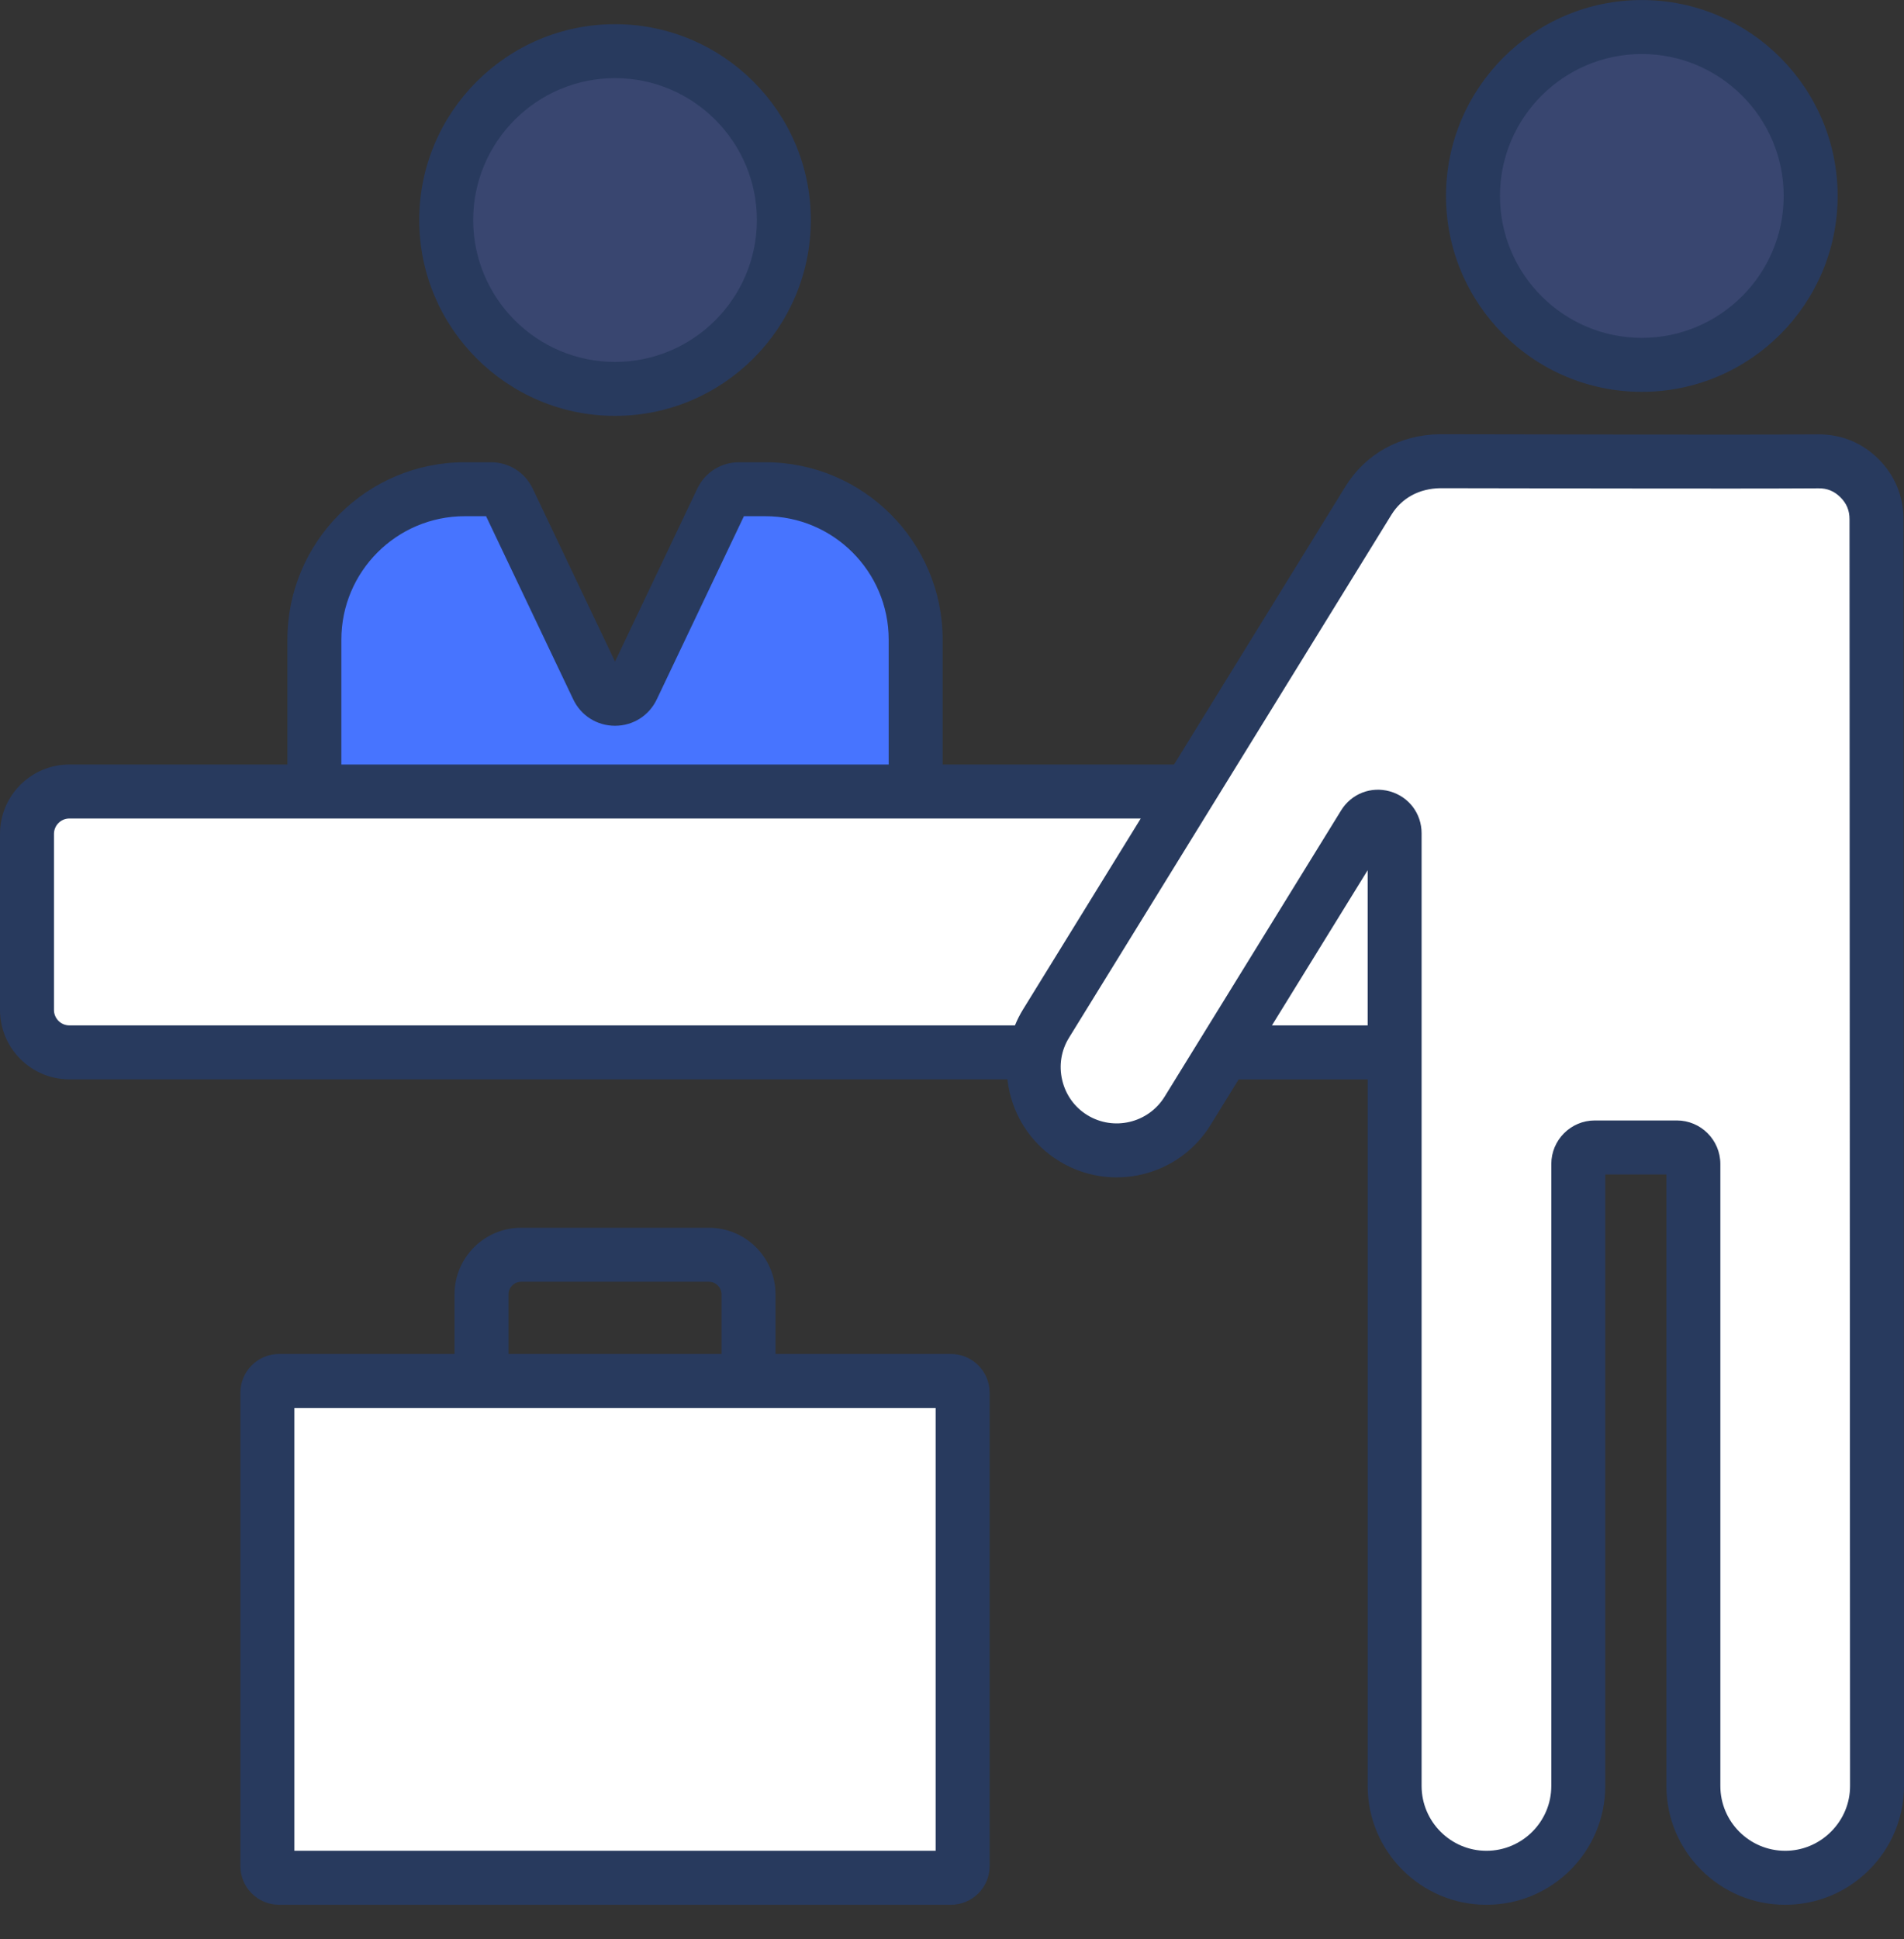
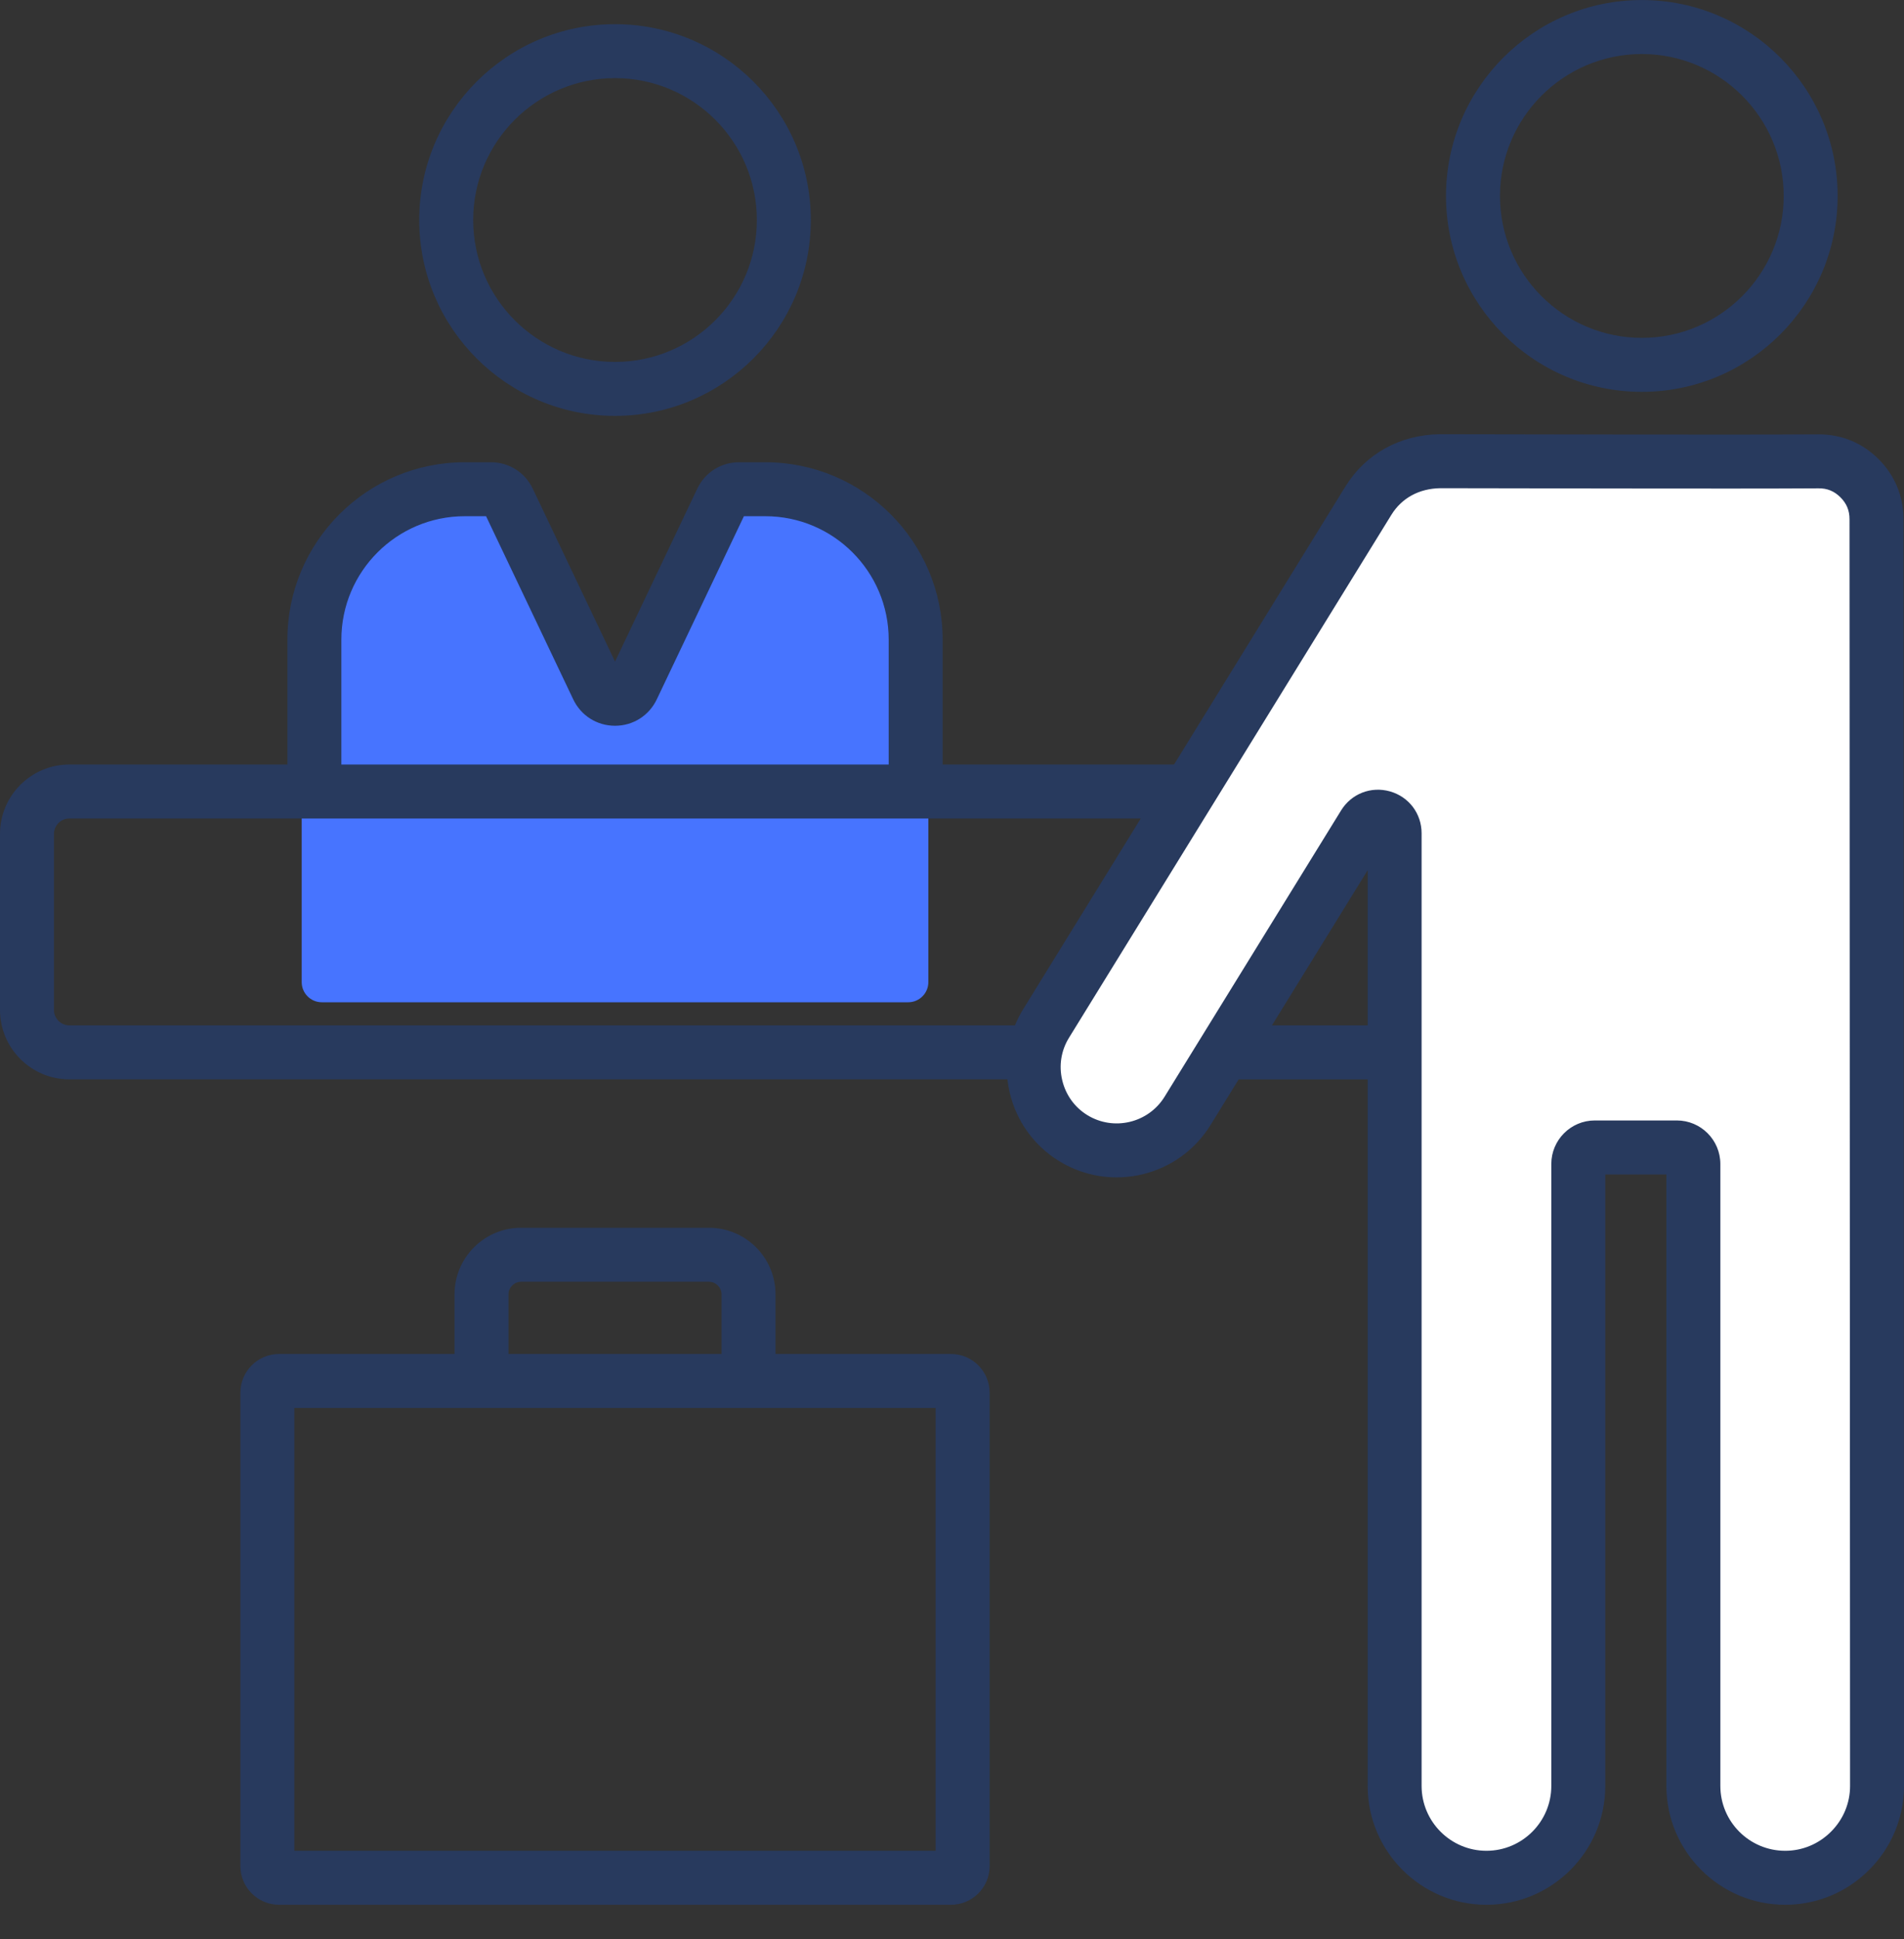
<svg xmlns="http://www.w3.org/2000/svg" width="55" height="56" viewBox="0 0 55 56" fill="none">
  <rect x="0" y="0" width="55" height="56" fill="#333333" stroke="none" />
  <path fill-rule="evenodd" clip-rule="evenodd" d="M13.24 13.821H14.031C14.261 13.821 14.457 13.945 14.555 14.152L17.242 19.796C17.34 20.003 17.536 20.127 17.766 20.127C17.995 20.127 18.191 20.003 18.289 19.796L20.976 14.152C21.074 13.945 21.27 13.821 21.5 13.821H22.291C24.78 13.821 26.817 15.857 26.817 18.346V28.36C26.817 28.68 26.556 28.941 26.236 28.941H9.295C8.975 28.941 8.715 28.68 8.715 28.36V18.346C8.715 15.857 10.751 13.821 13.24 13.821Z" fill="#4774FF" />
-   <path d="M22.575 7.134C23.005 4.476 21.2 1.972 18.542 1.541C15.884 1.11 13.38 2.915 12.949 5.574C12.518 8.232 14.323 10.736 16.981 11.167C19.639 11.598 22.144 9.792 22.575 7.134Z" fill="#4774FF" fill-opacity="0.3" />
-   <path fill-rule="evenodd" clip-rule="evenodd" d="M2.004 22.855H41.217C41.892 22.855 42.442 23.406 42.442 24.08V29.163C42.442 29.838 41.892 30.388 41.217 30.388H2.004C1.329 30.388 0.779 29.838 0.779 29.163V24.08C0.779 23.406 1.329 22.855 2.004 22.855Z" fill="white" />
-   <path d="M47.427 10.535C50.12 10.535 52.304 8.352 52.304 5.658C52.304 2.964 50.12 0.781 47.427 0.781C44.733 0.781 42.549 2.964 42.549 5.658C42.549 8.352 44.733 10.535 47.427 10.535Z" fill="#4774FF" fill-opacity="0.3" />
  <path fill-rule="evenodd" clip-rule="evenodd" d="M52.523 13.322C52.985 13.318 53.384 13.481 53.712 13.806C54.04 14.132 54.205 14.529 54.206 14.991L54.221 51.57C54.221 53.029 53.027 54.222 51.568 54.222C50.109 54.222 48.915 53.029 48.915 51.57V33.61C48.915 33.348 48.701 33.133 48.438 33.133H46.068C45.806 33.133 45.591 33.348 45.591 33.61V51.57C45.591 53.029 44.398 54.222 42.938 54.222C41.479 54.222 40.286 53.029 40.286 51.57V24.061C40.286 23.844 40.147 23.661 39.939 23.602C39.731 23.543 39.517 23.626 39.403 23.811L34.303 32.079C33.61 33.203 32.123 33.555 30.999 32.862C29.875 32.169 29.522 30.682 30.216 29.557L39.529 14.456C39.983 13.72 40.779 13.314 41.589 13.317C45.234 13.317 48.879 13.348 52.523 13.322Z" fill="white" />
-   <path fill-rule="evenodd" clip-rule="evenodd" d="M8.061 39.877H27.47C27.656 39.877 27.807 40.029 27.807 40.215V53.885C27.807 54.071 27.656 54.222 27.47 54.222H8.061C7.875 54.222 7.724 54.071 7.724 53.885V40.215C7.724 40.029 7.875 39.877 8.061 39.877Z" fill="white" />
  <path fill-rule="evenodd" clip-rule="evenodd" d="M52.891 52.892C52.535 53.247 52.066 53.443 51.568 53.443C50.535 53.443 49.695 52.603 49.695 51.57V33.611C49.695 32.918 49.131 32.354 48.438 32.354H46.068C45.375 32.354 44.812 32.918 44.812 33.611V51.569C44.812 52.602 43.971 53.443 42.938 53.443C41.906 53.443 41.065 52.602 41.065 51.569V24.061C41.065 23.493 40.698 23.007 40.151 22.852C39.605 22.698 39.038 22.918 38.74 23.401L33.64 31.67C33.17 32.43 32.169 32.667 31.408 32.199C31.041 31.973 30.784 31.615 30.684 31.191C30.583 30.768 30.653 30.333 30.879 29.967L40.192 14.866C40.492 14.38 40.993 14.107 41.605 14.097C42.874 14.097 50.159 14.118 52.529 14.101C52.779 14.097 52.984 14.181 53.163 14.359C53.342 14.538 53.426 14.738 53.426 14.991L53.442 51.571C53.442 52.067 53.247 52.536 52.891 52.892ZM36.742 29.609H39.507V25.128L36.742 29.609ZM29.552 29.148L32.952 23.635H2.004C1.758 23.635 1.559 23.835 1.559 24.08V29.163C1.559 29.409 1.758 29.609 2.004 29.609H29.318C29.383 29.45 29.461 29.296 29.552 29.148ZM9.861 18.469C9.861 16.504 11.459 14.906 13.424 14.906H14.041L16.559 20.195C16.783 20.665 17.245 20.957 17.766 20.957C18.286 20.957 18.748 20.665 18.972 20.195L21.489 14.906H22.108C24.072 14.906 25.671 16.504 25.671 18.469V22.076H9.861V18.469ZM54.985 14.991C54.985 14.324 54.734 13.723 54.261 13.253C53.788 12.783 53.189 12.539 52.517 12.542C50.155 12.56 42.871 12.538 41.6 12.538H41.589C40.44 12.554 39.448 13.104 38.865 14.047L33.914 22.076H27.23V18.469C27.23 15.645 24.932 13.348 22.108 13.348H21.349C20.828 13.348 20.366 13.64 20.142 14.11L17.766 19.103L15.389 14.11C15.165 13.64 14.703 13.348 14.183 13.348H13.424C10.6 13.348 8.302 15.645 8.302 18.469V22.076H2.004C0.898 22.076 0 22.975 0 24.08V29.163C0 30.268 0.898 31.167 2.004 31.167H29.101C29.116 31.296 29.137 31.424 29.167 31.551C29.364 32.38 29.869 33.081 30.59 33.525C32.083 34.446 34.046 33.98 34.967 32.487L35.781 31.168H39.507V51.57C39.507 53.462 41.047 55.002 42.938 55.002C44.831 55.002 46.371 53.462 46.371 51.57V33.913H48.136V51.569C48.136 53.462 49.675 55.002 51.568 55.002C52.481 55.002 53.344 54.644 53.993 53.994C54.643 53.344 55 52.483 55 51.569L54.985 14.991ZM47.427 1.56C49.686 1.56 51.525 3.398 51.525 5.658C51.525 7.918 49.686 9.756 47.427 9.756C45.167 9.756 43.329 7.918 43.329 5.658C43.329 3.398 45.167 1.56 47.427 1.56ZM47.427 11.315C50.546 11.315 53.083 8.777 53.083 5.658C53.083 2.539 50.546 0.001 47.427 0.001C44.307 0.001 41.77 2.539 41.77 5.658C41.77 8.777 44.307 11.315 47.427 11.315ZM17.766 2.256C20.025 2.256 21.863 4.095 21.863 6.353C21.863 8.613 20.025 10.451 17.766 10.451C15.507 10.451 13.669 8.613 13.669 6.353C13.668 4.095 15.507 2.256 17.766 2.256ZM17.766 12.009C20.885 12.009 23.422 9.472 23.422 6.353C23.422 3.235 20.885 0.698 17.766 0.698C14.648 0.698 12.11 3.235 12.11 6.353C12.11 9.472 14.648 12.009 17.766 12.009ZM27.028 53.443H8.503V40.656H27.028V53.443ZM14.689 37.374C14.689 37.178 14.853 37.012 15.05 37.012H20.481C20.677 37.012 20.843 37.178 20.843 37.374V39.097H14.689V37.374ZM27.47 39.097C28.086 39.097 28.587 39.598 28.587 40.215V53.885C28.587 54.501 28.086 55.002 27.47 55.002H8.062C7.446 55.002 6.944 54.501 6.944 53.885V40.215C6.944 39.598 7.446 39.097 8.062 39.097H13.13V37.374C13.13 36.315 13.991 35.453 15.05 35.453H20.481C21.541 35.453 22.402 36.315 22.402 37.374V39.097H27.47Z" fill="#283A5E" />
</svg>